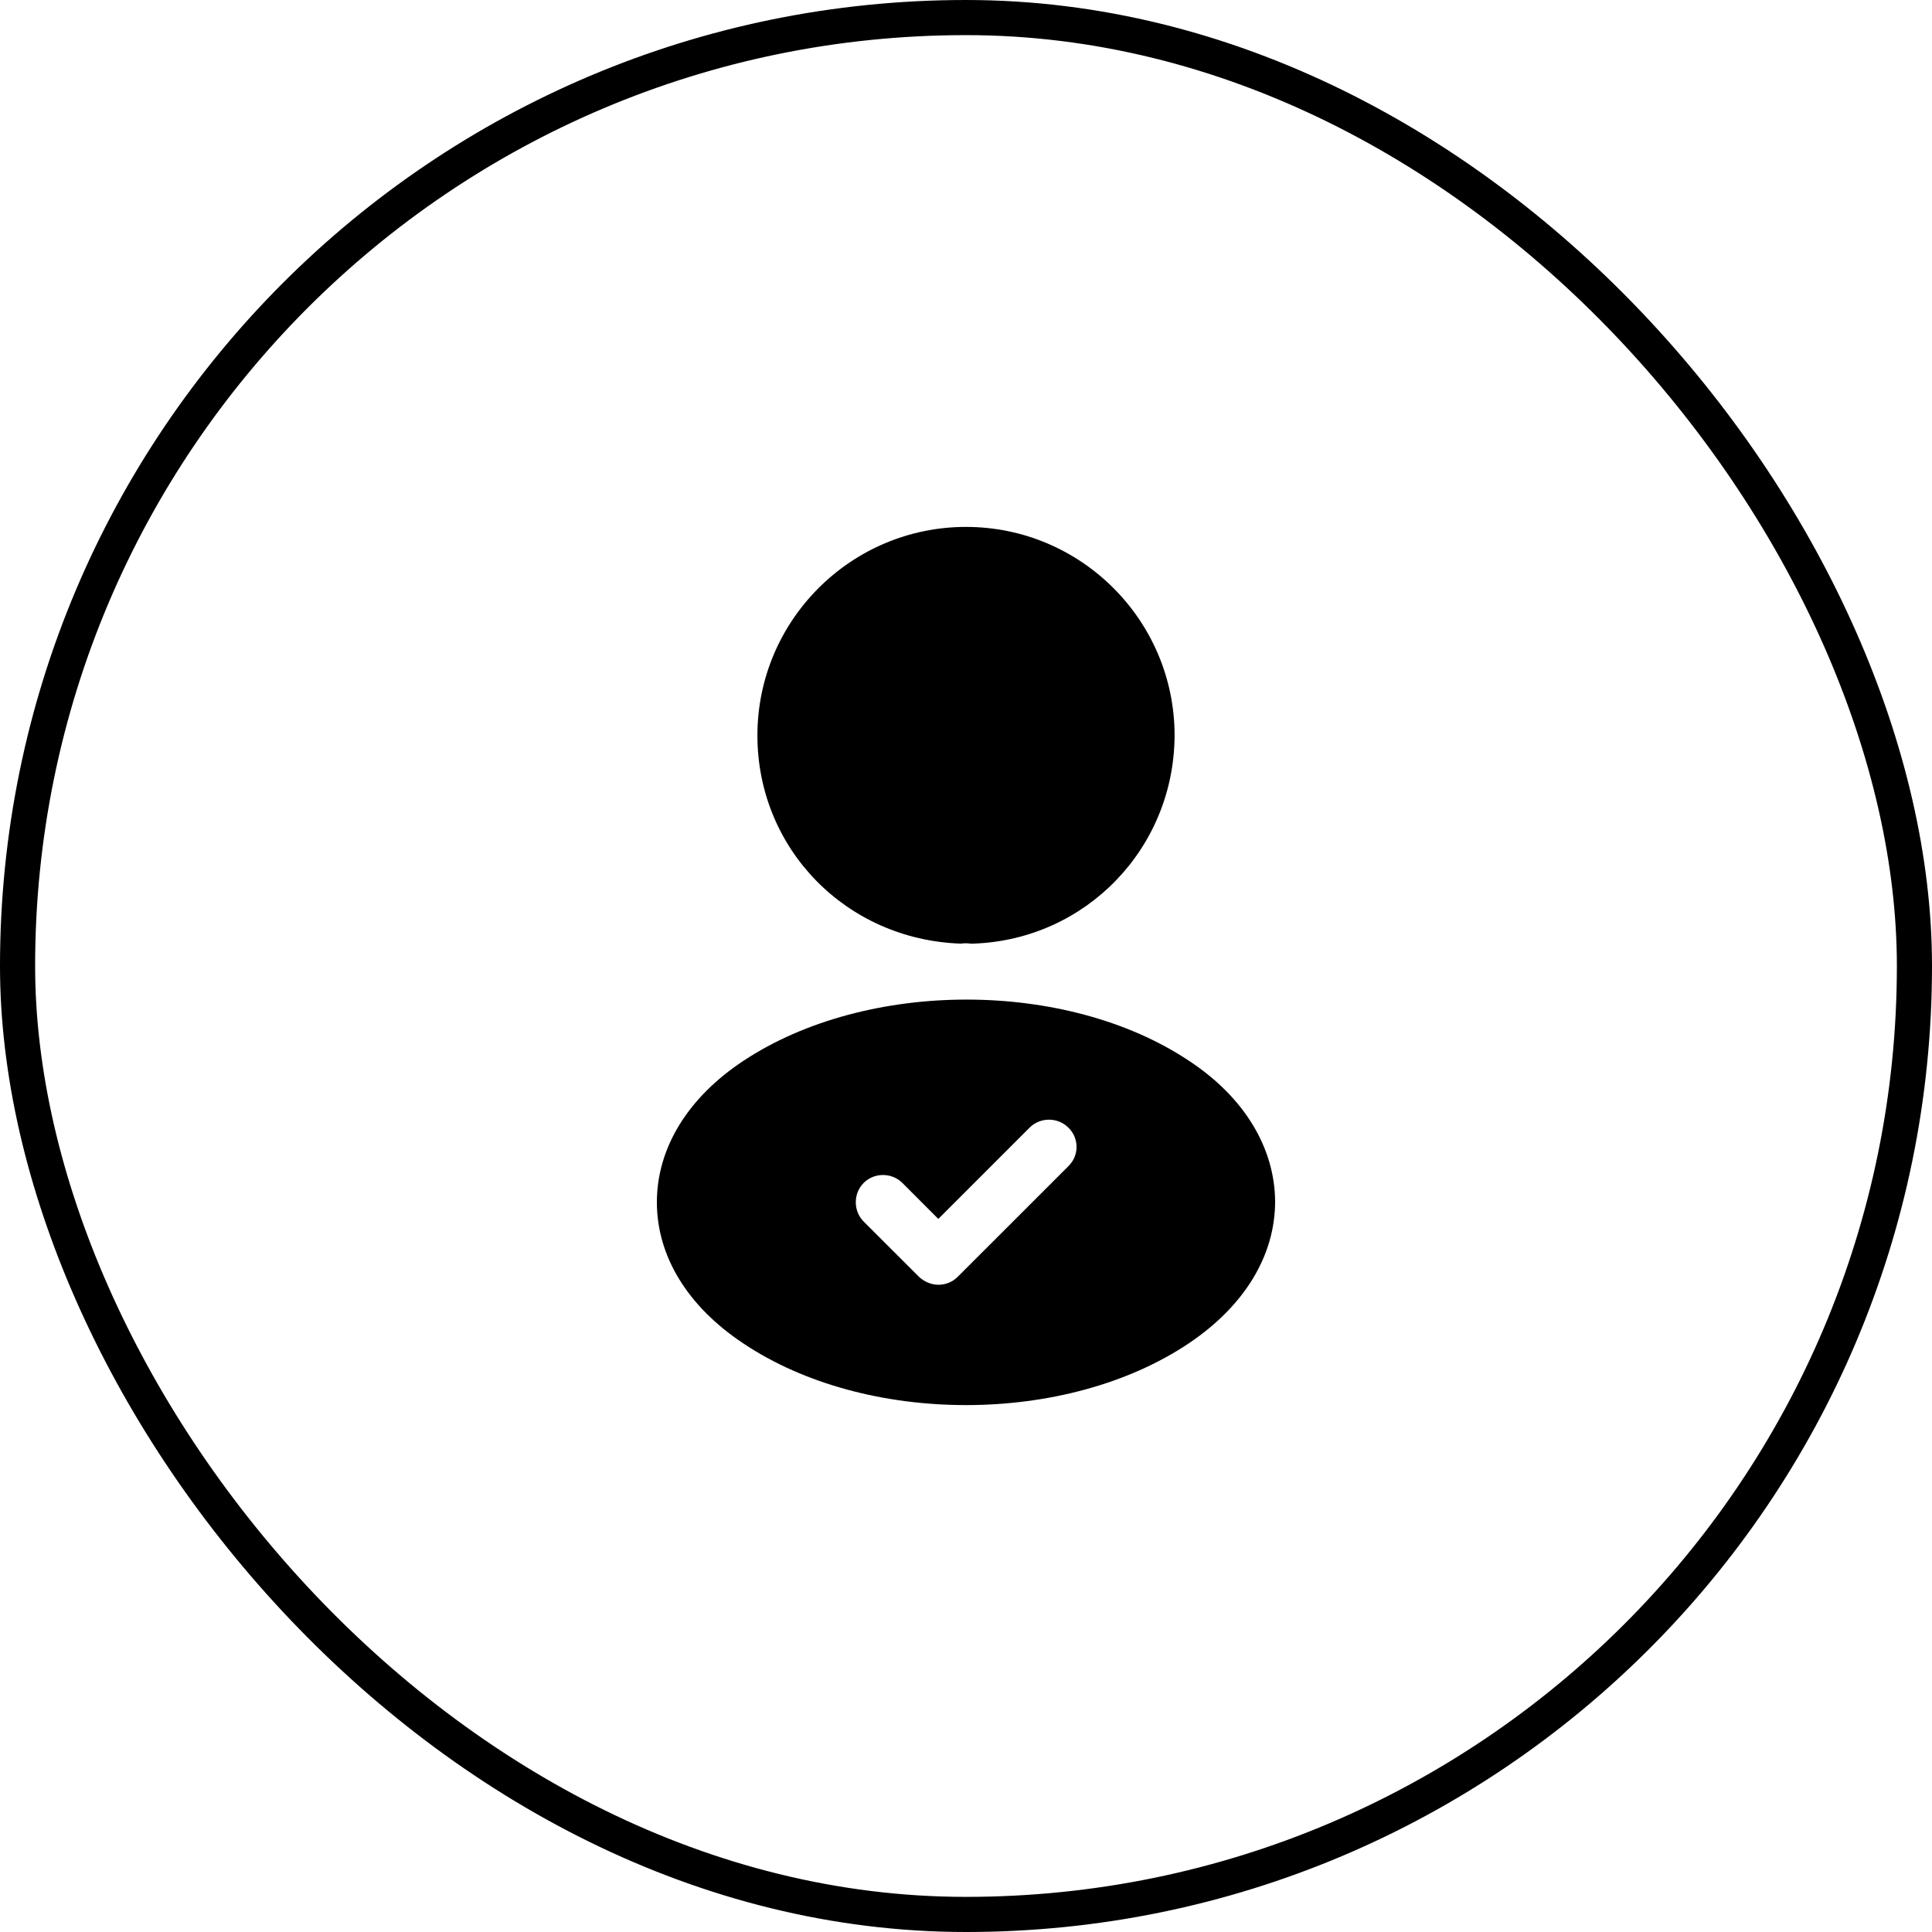
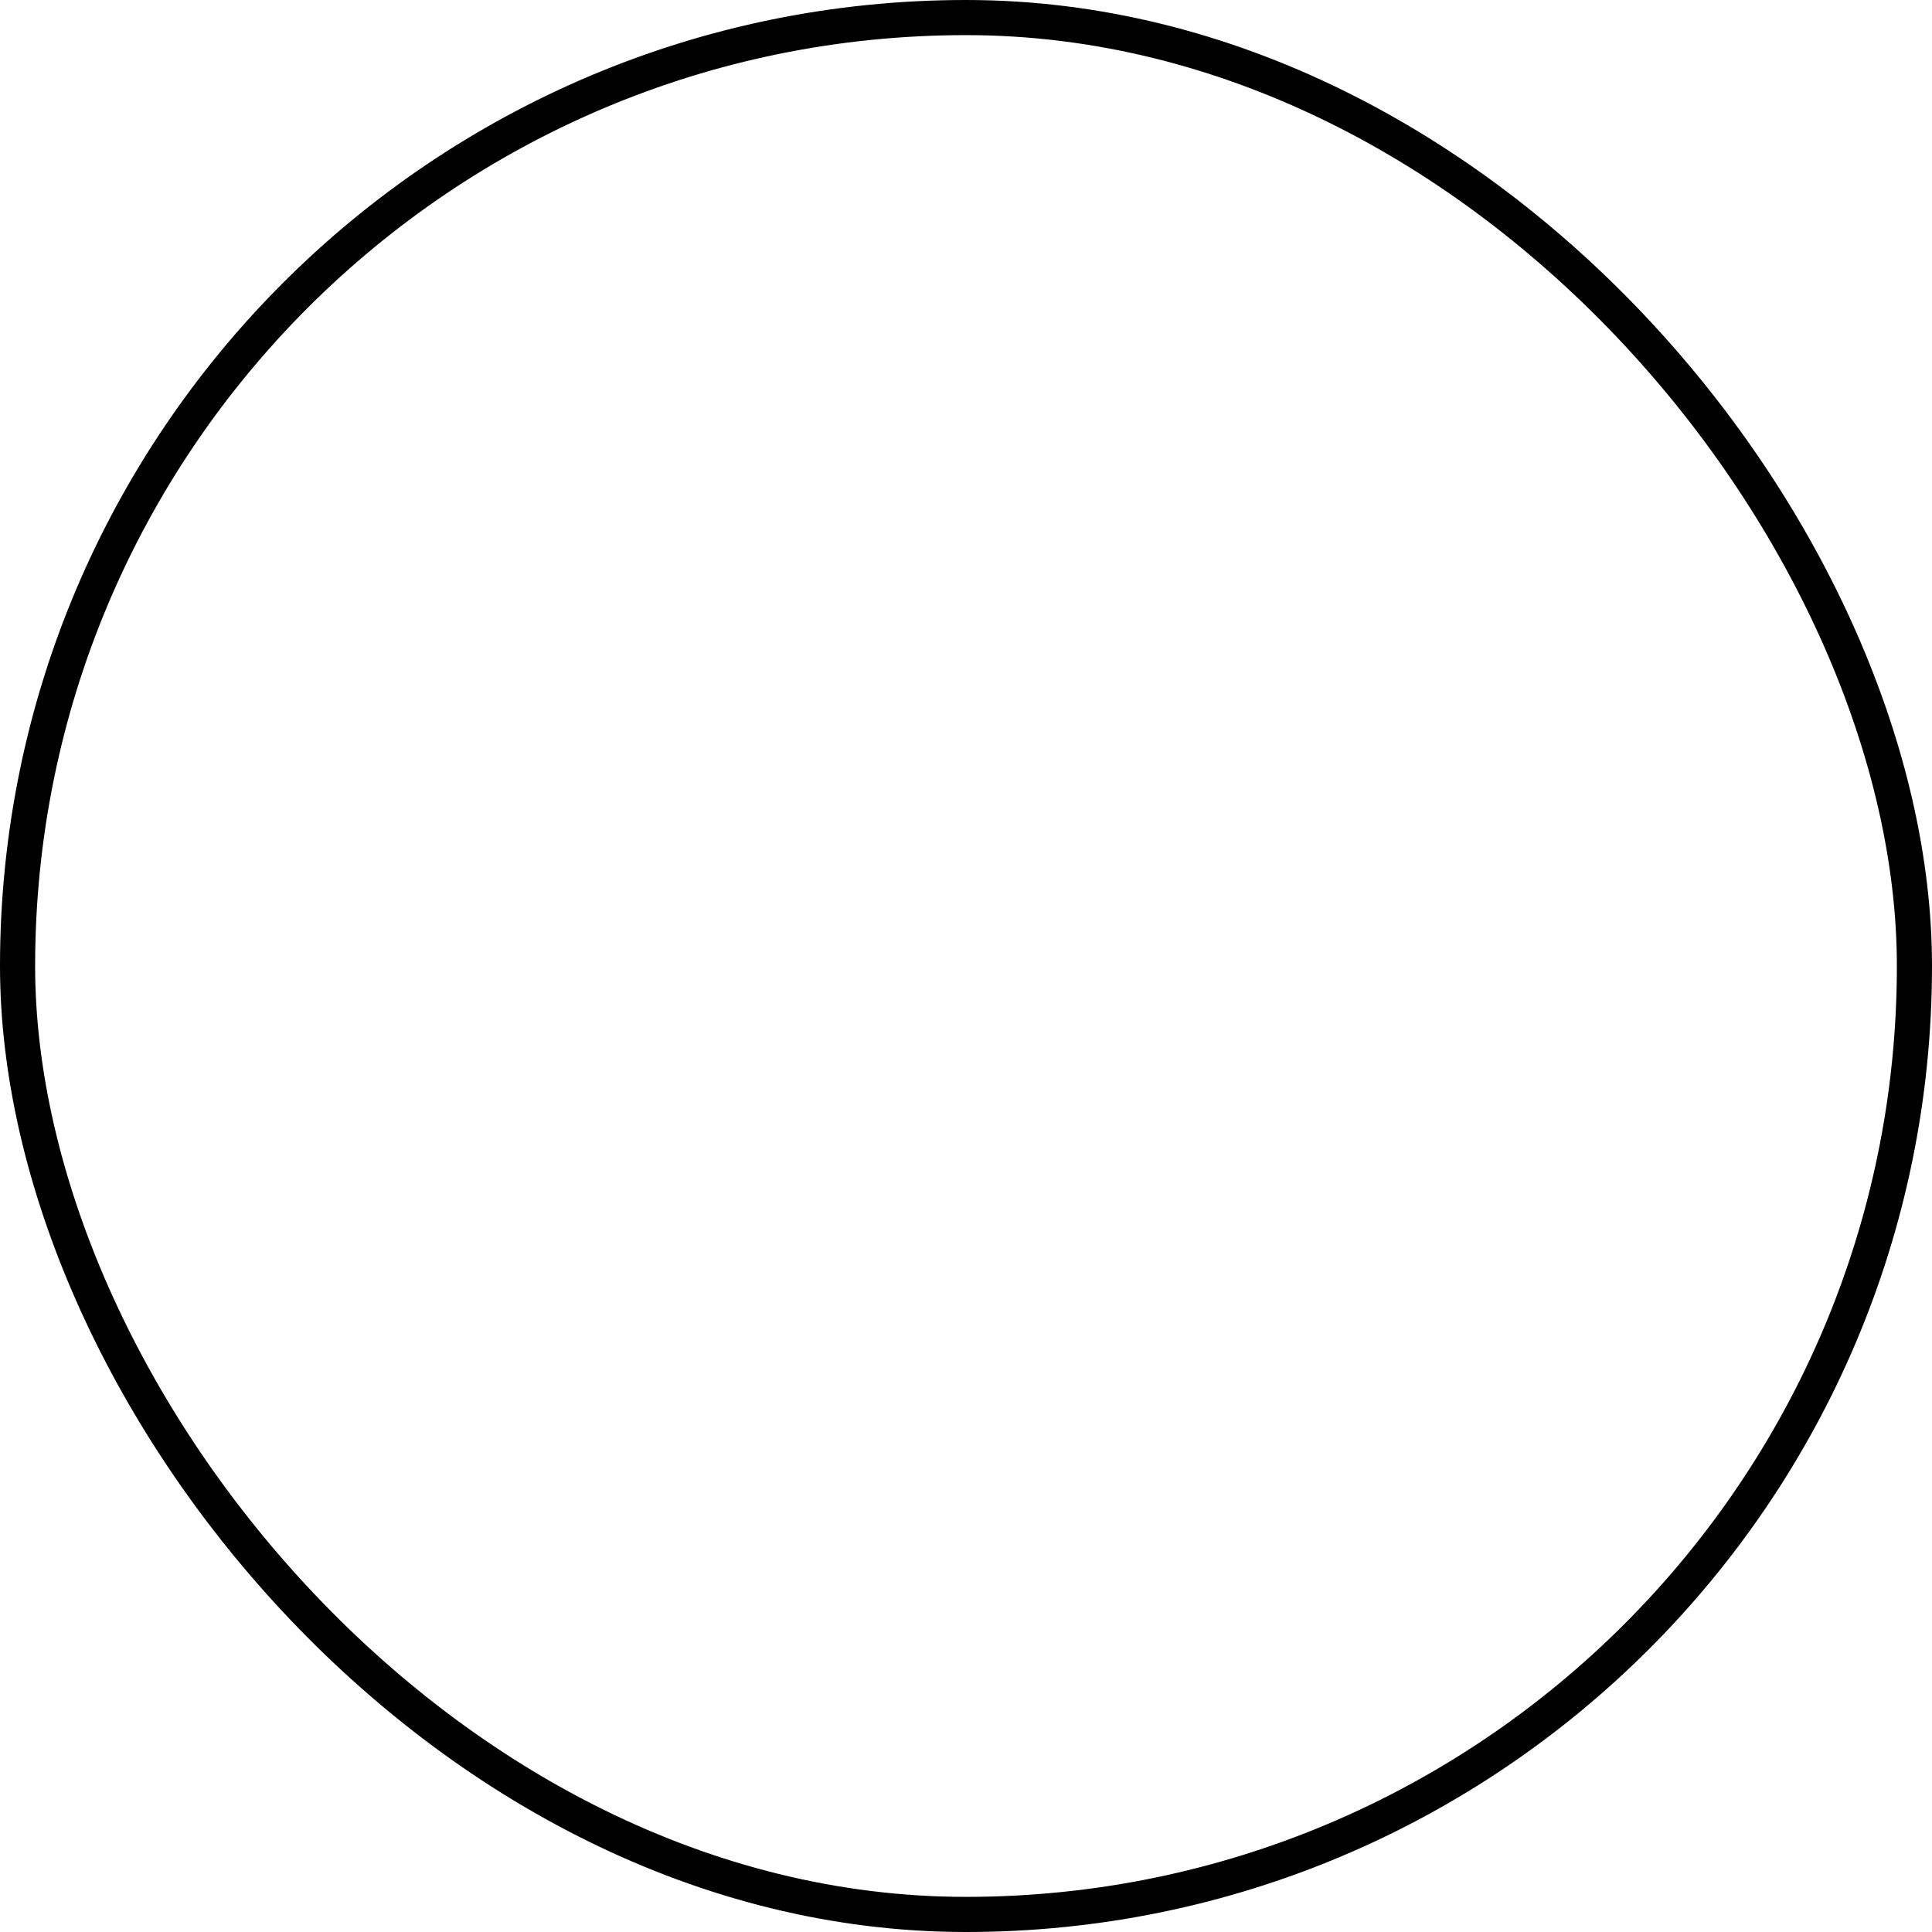
<svg xmlns="http://www.w3.org/2000/svg" width="55" height="55" viewBox="0 0 55 55" fill="none">
  <rect x="0.5" y="0.5" width="54" height="54" rx="27" stroke="#2E2E1F" stroke-opacity="0.12" style="stroke:#2E2E1F;stroke:color(display-p3 0.18 0.18 0.122);stroke-opacity:0.12;" />
-   <path d="M27.5 15C24.225 15 21.562 17.663 21.562 20.938C21.562 24.15 24.075 26.75 27.35 26.863C27.45 26.85 27.55 26.85 27.625 26.863C27.65 26.863 27.663 26.863 27.688 26.863C27.7 26.863 27.7 26.863 27.712 26.863C30.913 26.75 33.425 24.15 33.438 20.938C33.438 17.663 30.775 15 27.5 15Z" fill="#1D49C5" style="fill:#1D49C5;fill:color(display-p3 0.114 0.286 0.772);fill-opacity:1;" />
-   <path d="M33.85 30.2C30.363 27.875 24.675 27.875 21.163 30.2C19.575 31.25 18.7 32.688 18.7 34.225C18.7 35.763 19.575 37.188 21.15 38.237C22.9 39.413 25.2 40 27.5 40C29.8 40 32.1 39.413 33.85 38.237C35.425 37.175 36.3 35.75 36.3 34.2C36.288 32.675 35.425 31.238 33.85 30.2ZM30.413 33.2L27.262 36.35C27.113 36.5 26.913 36.575 26.712 36.575C26.512 36.575 26.312 36.487 26.163 36.35L24.587 34.775C24.288 34.475 24.288 33.975 24.587 33.675C24.887 33.375 25.387 33.375 25.688 33.675L26.712 34.7L29.312 32.1C29.613 31.8 30.113 31.8 30.413 32.1C30.725 32.4 30.725 32.9 30.413 33.2Z" fill="#1D49C5" style="fill:#1D49C5;fill:color(display-p3 0.114 0.286 0.772);fill-opacity:1;" />
</svg>